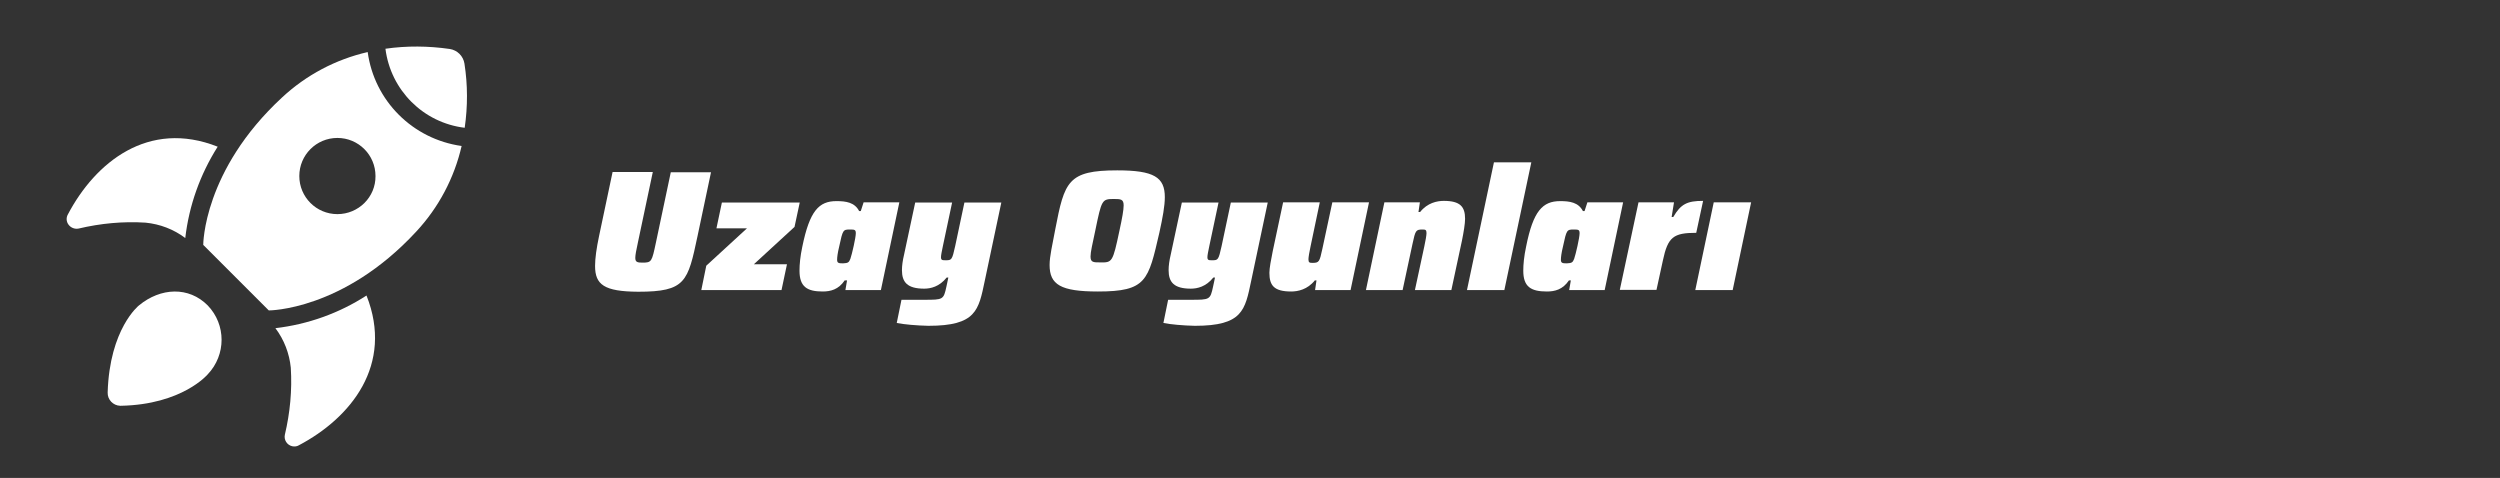
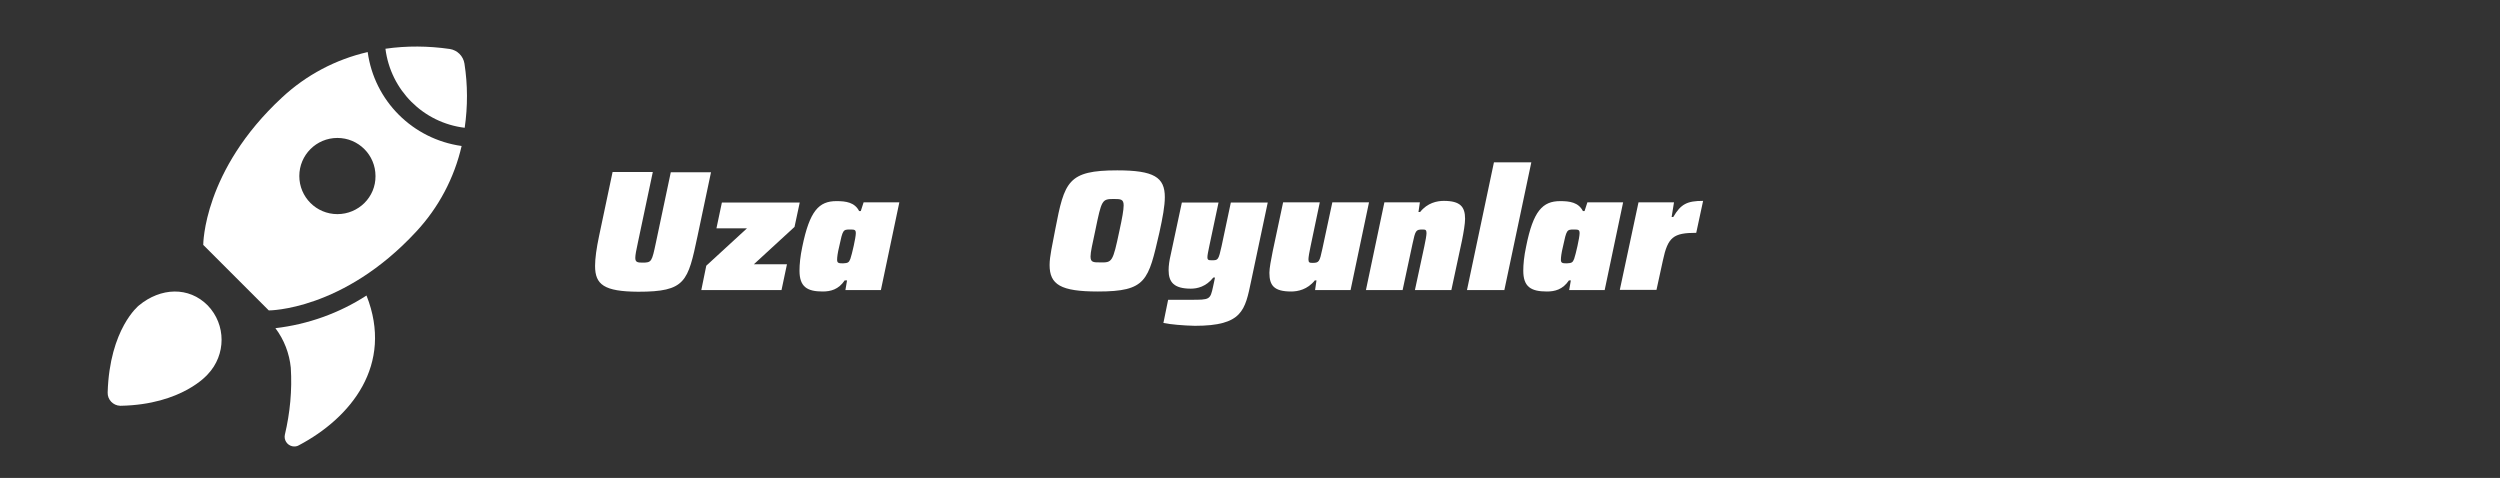
<svg xmlns="http://www.w3.org/2000/svg" version="1.1" id="Layer_1" x="0px" y="0px" viewBox="0 0 1056.6 202" style="enable-background:new 0 0 1056.6 202;" xml:space="preserve">
  <rect x="0" y="0" width="1056.6" height="202" fill="#333333" stroke="none" />
  <g id="Livello_1_1_">
</g>
  <g>
    <path style="fill:#FFFFFF;" d="M251.5,112.4c0-3.2,0.6-7.5,1.7-12.7l5.7-27h17l-6.3,29.8c-0.7,3.3-1.1,5.2-1.1,6.5   c0,1.8,0.9,2,3.1,2c3.8,0,3.9-0.4,5.6-8.4l6.3-29.8h17l-5.7,27c-4.1,19.3-5,23.5-25.1,23.5C255.3,123.2,251.5,120.3,251.5,112.4z" />
    <path style="fill:#FFFFFF;" d="M298.5,112.3l17.2-15.8h-12.9l2.3-10.9H338l-2.2,10.3l-17.2,15.8h14l-2.3,10.9h-33.9L298.5,112.3z" />
    <path style="fill:#FFFFFF;" d="M337.9,114.4c0-2.6,0.3-6,1.2-10.2c3.1-15.1,7-19.2,14.4-19.2c4,0,7.7,0.5,9.6,4.2h0.7l1.2-3.7h15.1   l-7.8,37.1h-15l0.7-4.1H357c-2.6,3.9-6,4.7-9.3,4.7C341.1,123.2,337.9,121.2,337.9,114.4z M359.4,109.4c0.7-2,2.3-9,2.3-10.8   c0-1.5-0.5-1.6-2.4-1.6c-3,0-3.1,0.1-4.6,7.1c-0.7,2.9-0.9,4.6-0.9,5.7c0,1.4,0.7,1.5,2.5,1.5C358.3,111.2,358.8,111,359.4,109.4z" />
-     <path style="fill:#FFFFFF;" d="M379,136.5l2-9.8h9.6c8,0,8.2,0,9.4-5.6c0.3-1.2,0.5-2.5,0.8-3.8h-0.7c-3.1,3.9-6.8,4.7-9.5,4.7   c-7.2,0-9.4-2.8-9.4-7.8c0-1.9,0.3-4.1,0.9-6.6l4.7-22h15.6l-3.9,18.4c-0.5,2.4-0.8,3.9-0.8,4.7c0,1.3,0.6,1.3,2,1.3   c2.5,0,2.7-0.1,4-6l3.9-18.4h15.6l-7,33.1c-2.6,12.4-3.6,19-23.8,19C387.4,137.6,381.9,137.1,379,136.5z" />
    <path style="fill:#FFFFFF;" d="M443.6,112c0-3.7,1.2-8.6,2.4-15.1c3.9-20.2,5.3-24.9,26.2-24.9c15.5,0,20.1,2.9,20.1,11.3   c0,3.8-0.9,8.6-2.3,15c-4.7,20.3-5.4,24.9-26,24.9C448.3,123.2,443.6,120.3,443.6,112z M473.1,97.6c1.2-5.5,1.8-8.9,1.8-10.8   c0-2.6-1.2-2.7-4.1-2.7c-5.1,0-5.2,0.3-7.9,13.4c-1.2,5.7-2,9-2,10.9c0,2.5,1.2,2.5,4.1,2.5C470.1,111,470.3,110.8,473.1,97.6z" />
    <path style="fill:#FFFFFF;" d="M491.7,136.5l2-9.8h9.6c8,0,8.2,0,9.4-5.6c0.3-1.2,0.5-2.5,0.8-3.8h-0.7c-3.1,3.9-6.8,4.7-9.5,4.7   c-7.2,0-9.4-2.8-9.4-7.8c0-1.9,0.3-4.1,0.9-6.6l4.7-22H515l-3.9,18.4c-0.5,2.4-0.8,3.9-0.8,4.7c0,1.3,0.6,1.3,2,1.3   c2.5,0,2.7-0.1,4-6l3.9-18.4h15.6l-7,33.1c-2.6,12.4-3.6,19-23.8,19C500.1,137.6,494.6,137.1,491.7,136.5z" />
    <path style="fill:#FFFFFF;" d="M536.5,115.3c0-2,0.7-5.6,1.4-9.1l4.4-20.7h15.5l-3.9,18.6c-0.5,2.3-0.9,4.6-0.9,5.5   c0,1.4,0.5,1.5,1.7,1.5c2.8,0,3-0.4,4.2-6l4.2-19.6h15.5l-7.8,37.1h-15l0.6-4.1h-0.7c-3.1,3.9-7.2,4.7-10,4.7   C538.4,123.2,536.5,120.6,536.5,115.3z" />
    <path style="fill:#FFFFFF;" d="M585.1,85.5h15l-0.6,4.1h0.7c3.1-3.9,7.2-4.7,10-4.7c7,0,9,2.5,9,7.6c0,2-0.6,5.6-1.3,9.1l-4.5,21   H598L602,104c0.5-2.3,0.9-4.6,0.9-5.5c0-1.4-0.5-1.5-1.7-1.5c-2.8,0-3,0.4-4.2,6l-4.2,19.6h-15.5L585.1,85.5z" />
    <path style="fill:#FFFFFF;" d="M631.4,68.6h15.8l-11.4,54h-15.8L631.4,68.6z" />
    <path style="fill:#FFFFFF;" d="M643.8,114.4c0-2.6,0.3-6,1.2-10.2C648,89.1,652,85,659.4,85c4,0,7.7,0.5,9.6,4.2h0.7l1.2-3.7H686   l-7.8,37.1h-15l0.7-4.1h-0.8c-2.6,3.9-6,4.7-9.3,4.7C647,123.2,643.8,121.2,643.8,114.4z M665.3,109.4c0.7-2,2.3-9,2.3-10.8   c0-1.5-0.5-1.6-2.4-1.6c-3,0-3.1,0.1-4.6,7.1c-0.7,2.9-0.9,4.6-0.9,5.7c0,1.4,0.7,1.5,2.5,1.5C664.2,111.2,664.7,111,665.3,109.4z" />
    <path style="fill:#FFFFFF;" d="M692.5,85.5h15l-1,6.2h0.7c3.2-5.5,5.9-6.8,12.6-6.8l-2.9,13.5c-9.7,0-12,1.8-14.1,11.7l-2.7,12.4   h-15.5L692.5,85.5z" />
-     <path style="fill:#FFFFFF;" d="M724.3,85.5h15.8l-7.8,37.1h-15.8L724.3,85.5z" />
  </g>
  <g id="Launching">
    <path style="fill:#FFFFFF;" d="M58.7,129.1c0,0-12.4,9.8-13.2,36.8c-0.1,3,2.3,5.5,5.3,5.6c0.1,0,0.1,0,0.2,0   c26.1-0.5,36.8-13.3,36.8-13.3c7.8-8.2,7.8-21,0-29.1C79.8,121,67.9,121.5,58.7,129.1z" />
    <path style="fill:#FFFFFF;" d="M116.4,138.7c3.7,4.9,5.9,10.7,6.5,16.7c0.6,9.5-0.3,19-2.5,28.3c-0.5,2.2,0.9,4.4,3.1,4.9   c1,0.2,2,0.1,2.8-0.4c22-11.6,40.2-34,28.6-63.3C143.3,132.4,130.1,137.1,116.4,138.7z" />
-     <path style="fill:#FFFFFF;" d="M61.5,94.1c6.1,0.6,11.9,2.8,16.8,6.5C79.9,86.8,84.6,73.7,92,62c-29.3-11.6-51.7,6.6-63.3,28.6   C27.9,92,28,93.7,29,95c1,1.3,2.6,1.9,4.2,1.6C42.5,94.4,52,93.5,61.5,94.1z" />
    <path style="fill:#FFFFFF;" d="M196.3,26.9c-0.5-3.2-3-5.7-6.2-6.2c-9-1.3-18.2-1.4-27.2-0.1c2.2,17.5,16,31.3,33.5,33.4   C197.7,45,197.7,35.9,196.3,26.9z" />
    <path style="fill:#FFFFFF;" d="M155.4,22c-13.5,3.1-26,9.7-36.2,19.2c-33.4,30.9-33.3,62.3-33.3,62.3l27.7,27.7   c0,0,31.4,0.1,62.3-33.3c9.5-10.2,16.1-22.7,19.2-36.2C174.4,58.8,158.2,42.6,155.4,22z M142.6,90.5c-8.9,0-16.1-7.2-16.1-16.1   s7.2-16.1,16.1-16.1s16.1,7.2,16.1,16.1l0,0C158.8,83.3,151.5,90.5,142.6,90.5z" />
  </g>
</svg>